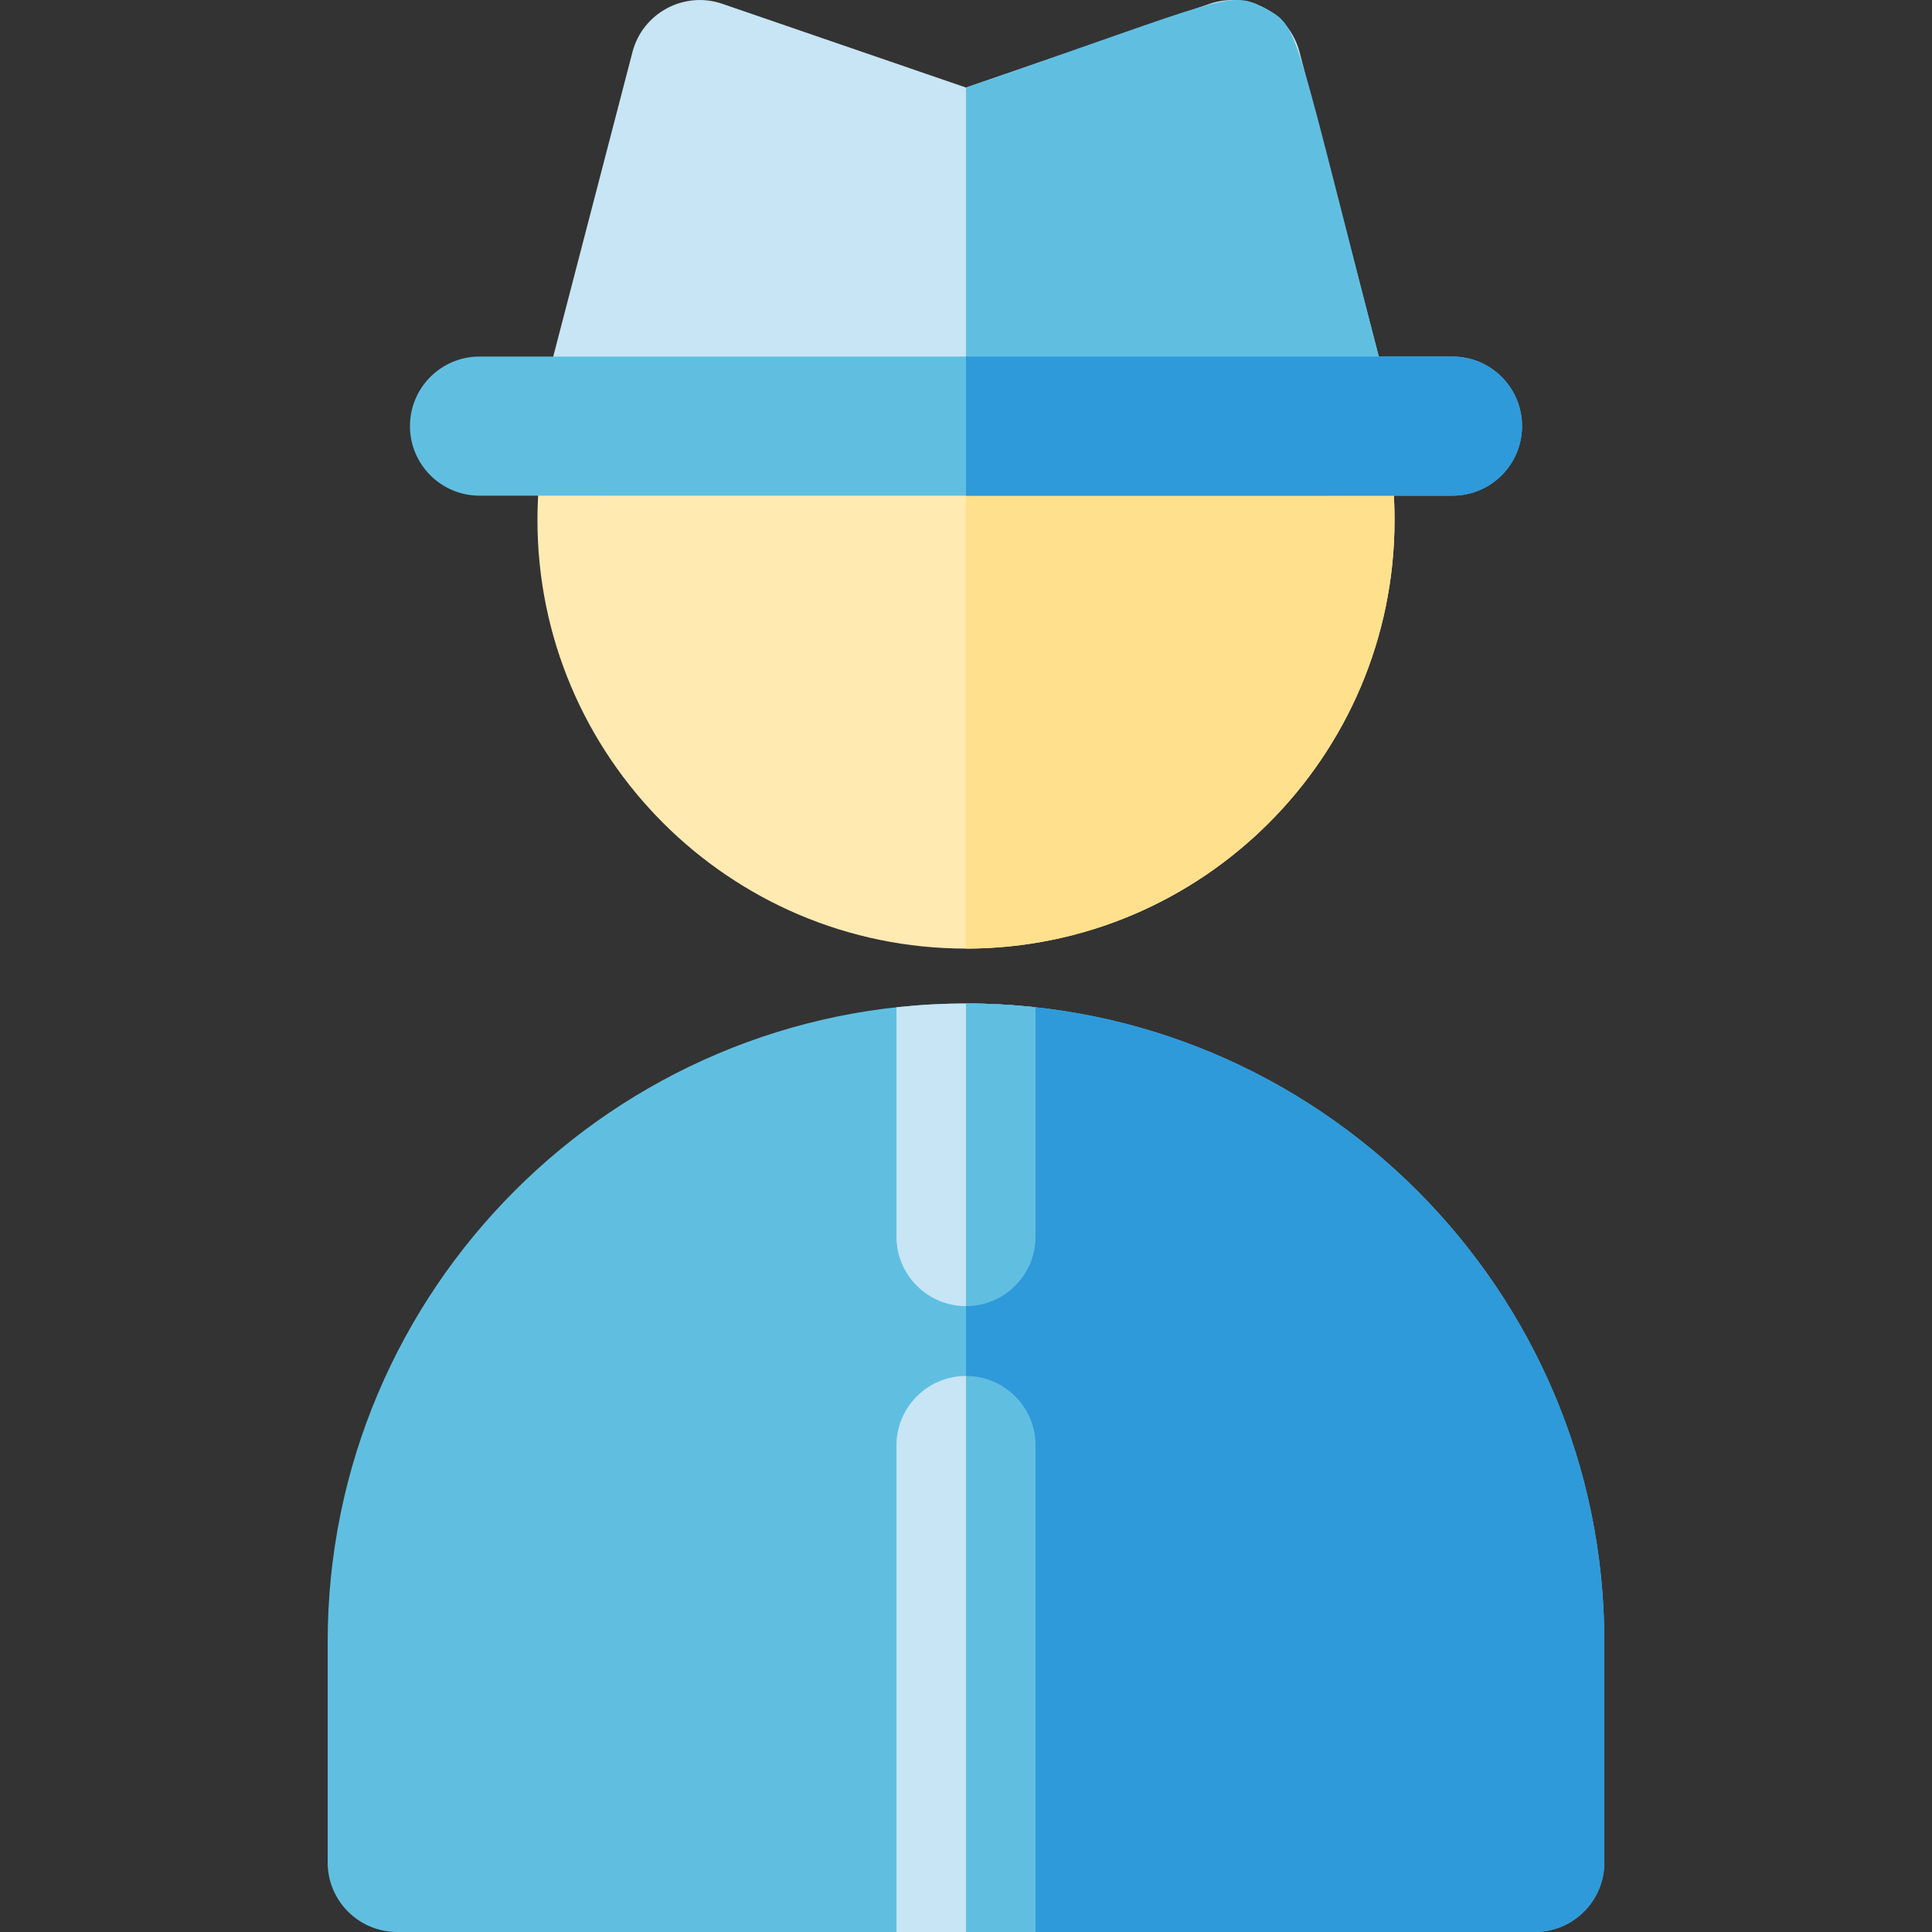
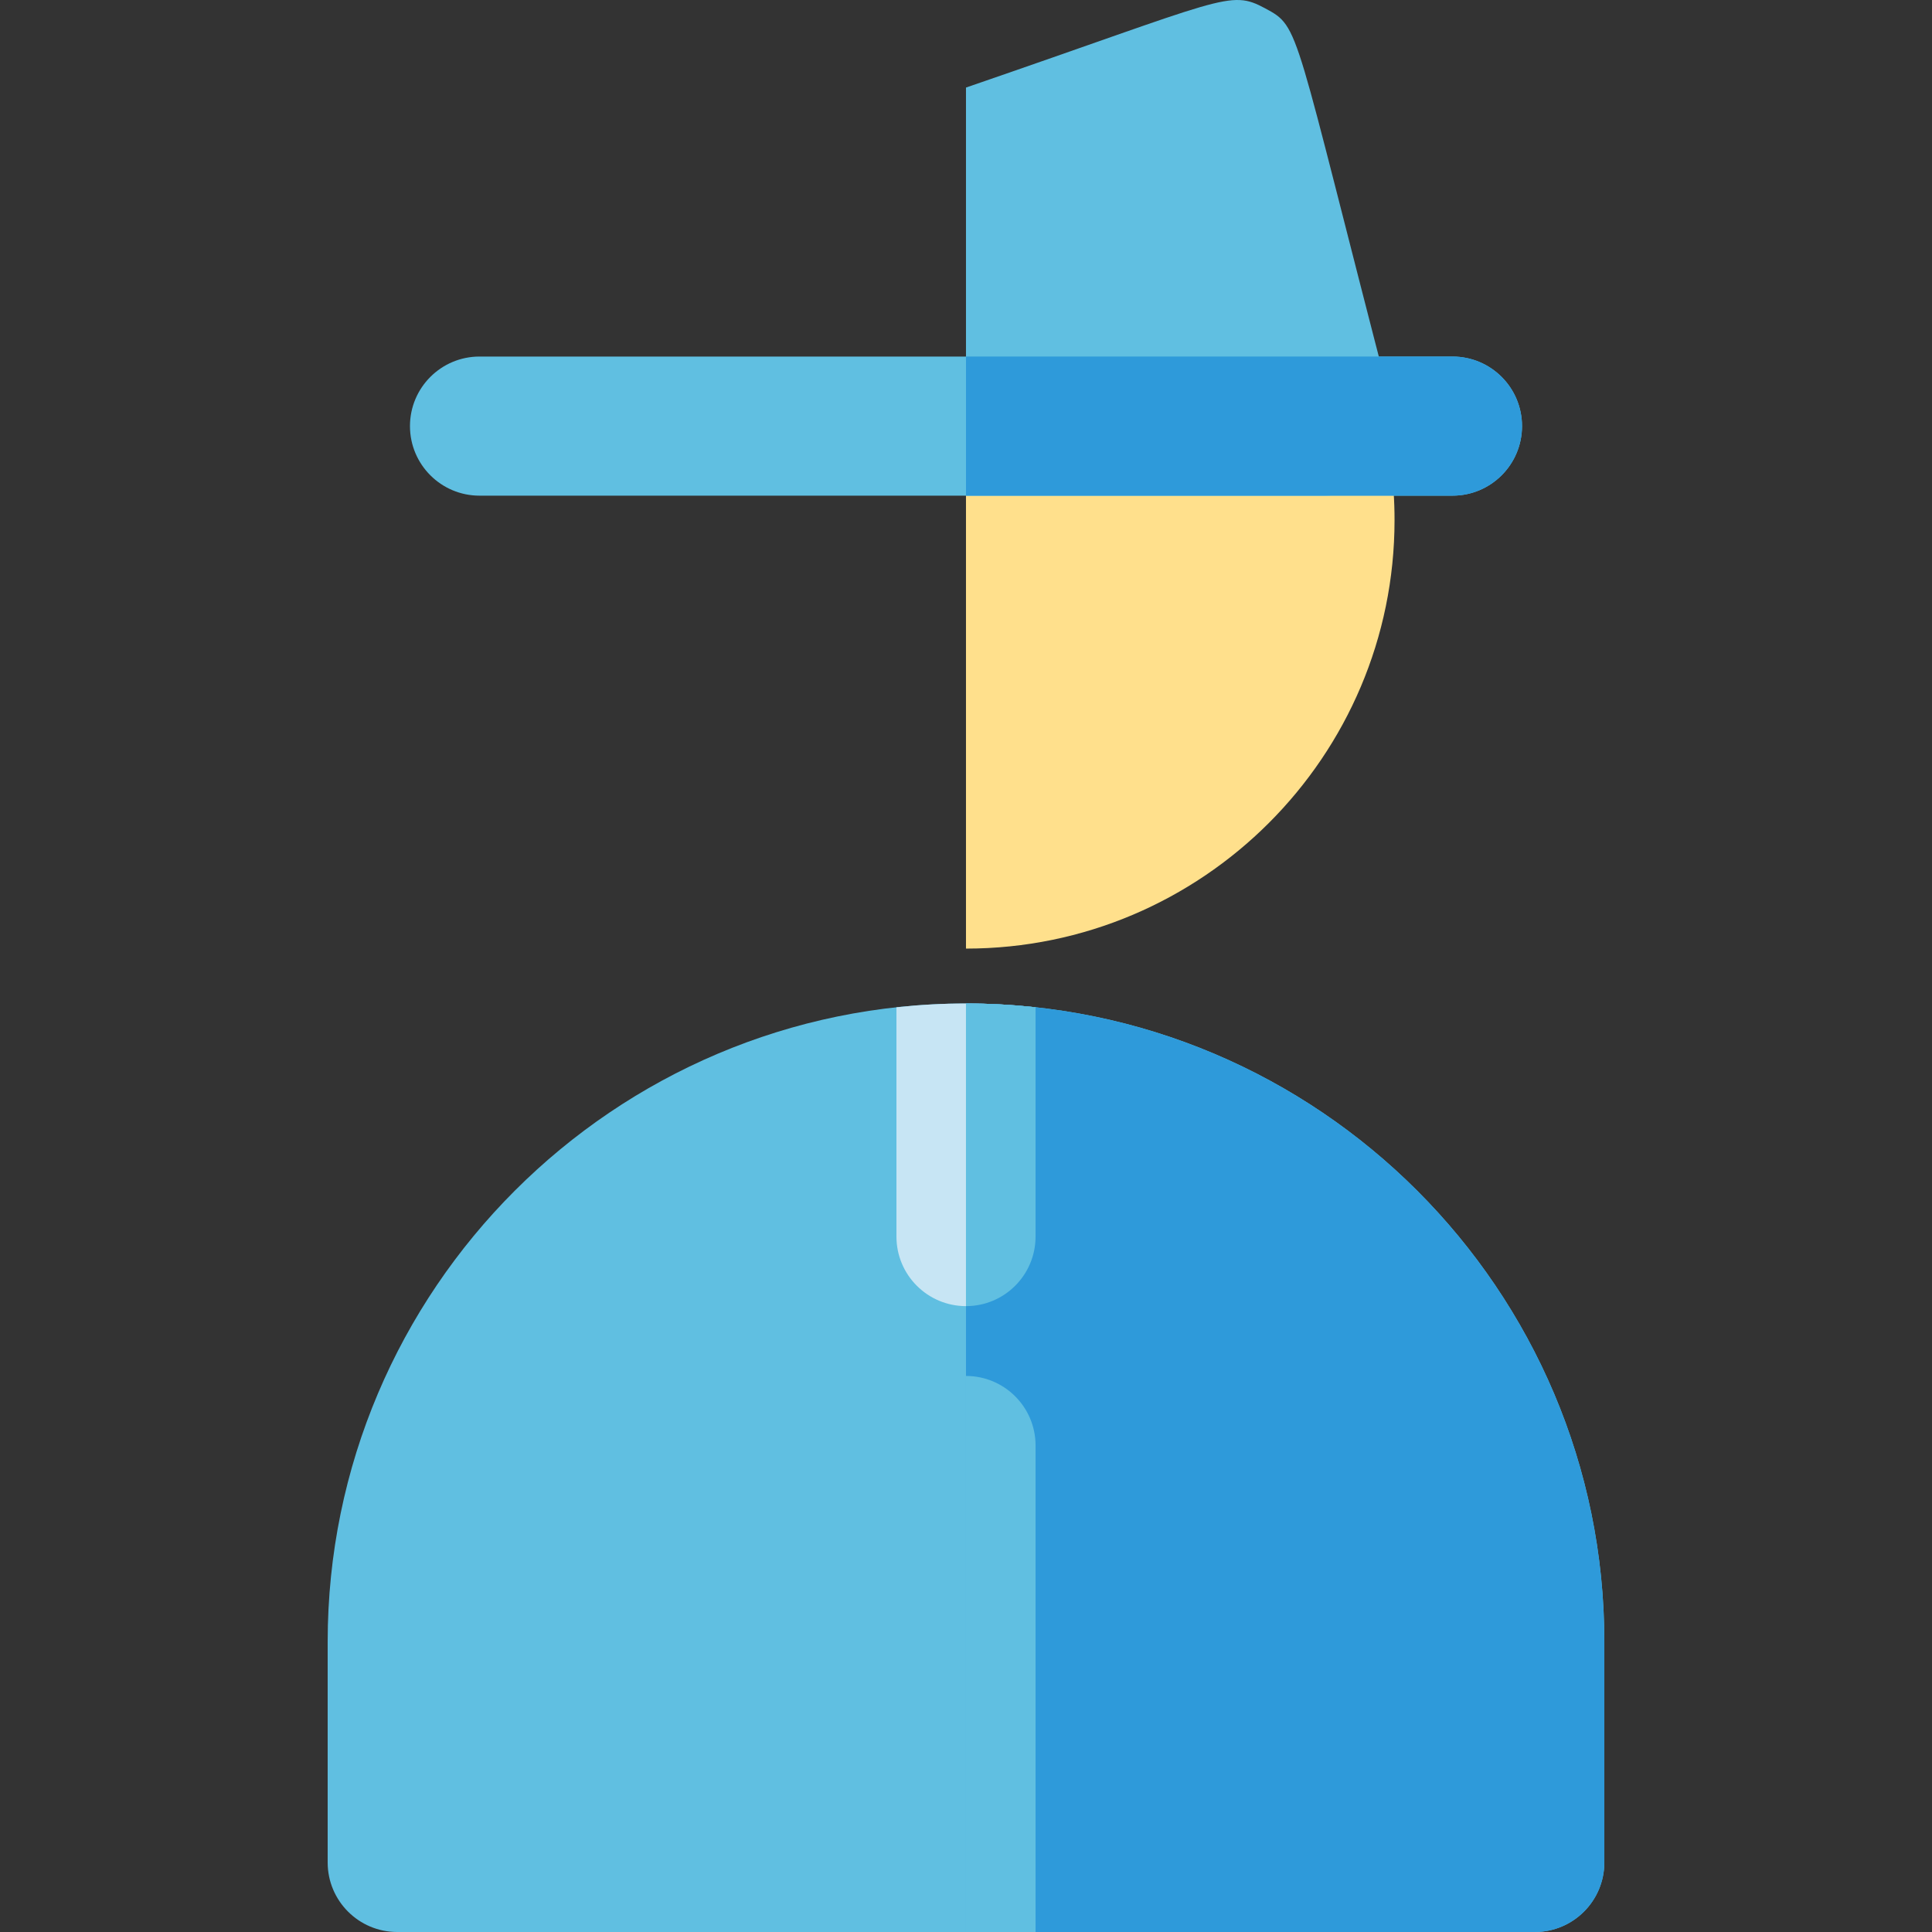
<svg xmlns="http://www.w3.org/2000/svg" height="800px" width="800px" version="1.1" id="Layer_1" viewBox="0 0 512 512" xml:space="preserve">
  <rect x="0" y="0" width="512" height="512" fill="#333333" stroke="none" />
-   <path style="fill:#FFEAB2;" d="M256,251.386c-62.622,0-113.569-50.941-113.569-113.556c0-10.114,1.331-20.126,3.954-29.757  c2.185-8.023,9.472-13.589,17.787-13.589h183.656c8.314,0,15.599,5.565,17.786,13.586c2.625,9.629,3.956,19.641,3.956,29.759  C369.569,200.445,318.622,251.386,256,251.386z" />
  <path style="fill:#FFE08C;" d="M365.613,108.072c-2.185-8.021-9.472-13.586-17.786-13.586h-91.832v156.902c0.001,0,0.002,0,0.004,0  c62.622,0,113.569-50.941,113.569-113.556C369.569,127.713,368.238,117.699,365.613,108.072z" />
-   <path style="fill:#C7E5F4;" d="M351.134,131.353H160.866c-12.054,0-20.878-11.404-17.841-23.076l24.579-94.47  c2.699-10.376,13.677-16.284,23.832-12.792L256,23.202l64.564-22.188c10.139-3.485,21.128,2.4,23.832,12.792l24.579,94.47  C372.011,119.941,363.195,131.353,351.134,131.353z" />
  <g>
    <path style="fill:#60BFE1;" d="M368.974,108.278C342.453,6.345,344.746,7.292,335.272,2.206   c-9.456-5.076-10.366-2.684-79.273,20.997l-0.004-0.001v108.153h95.138C363.187,131.353,372.013,119.95,368.974,108.278z" />
    <path style="fill:#60BFE1;" d="M406.731,512H105.269c-10.181,0-18.434-8.254-18.434-18.434v-58.467   c0-93.278,75.887-169.166,169.166-169.166s169.166,75.887,169.166,169.166v58.467C425.166,503.746,416.912,512,406.731,512z" />
  </g>
  <g>
    <path style="fill:#C7E5F4;" d="M256,346.137c10.181,0,18.434-8.254,18.434-18.434v-60.76c-6.056-0.66-12.205-1.008-18.434-1.008   c-6.23,0-12.378,0.349-18.434,1.008v60.76C237.566,337.883,245.818,346.137,256,346.137z" />
-     <path style="fill:#C7E5F4;" d="M274.435,512V383.076c0-10.181-8.254-18.434-18.434-18.434c-10.181,0-18.434,8.254-18.434,18.434   V512H274.435z" />
  </g>
  <path style="fill:#2E9ADA;" d="M256,265.933c-0.001,0-0.002,0-0.004,0V512h150.735c10.181,0,18.434-8.254,18.434-18.434v-58.467  C425.166,341.821,349.278,265.933,256,265.933z" />
  <g>
    <path style="fill:#60BFE1;" d="M256,265.935c-0.001,0-0.002,0-0.004,0v80.202c0.001,0,0.002,0,0.004,0   c10.181,0,18.434-8.254,18.434-18.434v-60.76C268.377,266.282,262.228,265.935,256,265.935z" />
    <path style="fill:#60BFE1;" d="M274.435,383.076c0-10.181-8.254-18.434-18.434-18.434c-0.001,0-0.002,0-0.004,0v147.358h18.438   V383.076z" />
    <path style="fill:#60BFE1;" d="M384.92,131.356h-257.84c-10.181,0-18.434-8.254-18.434-18.434s8.254-18.434,18.434-18.434h257.84   c10.181,0,18.434,8.254,18.434,18.434S395.1,131.356,384.92,131.356z" />
  </g>
  <path style="fill:#2E9ADA;" d="M384.92,94.487H255.995v36.869H384.92c10.181,0,18.434-8.254,18.434-18.434  S395.1,94.487,384.92,94.487z" />
</svg>